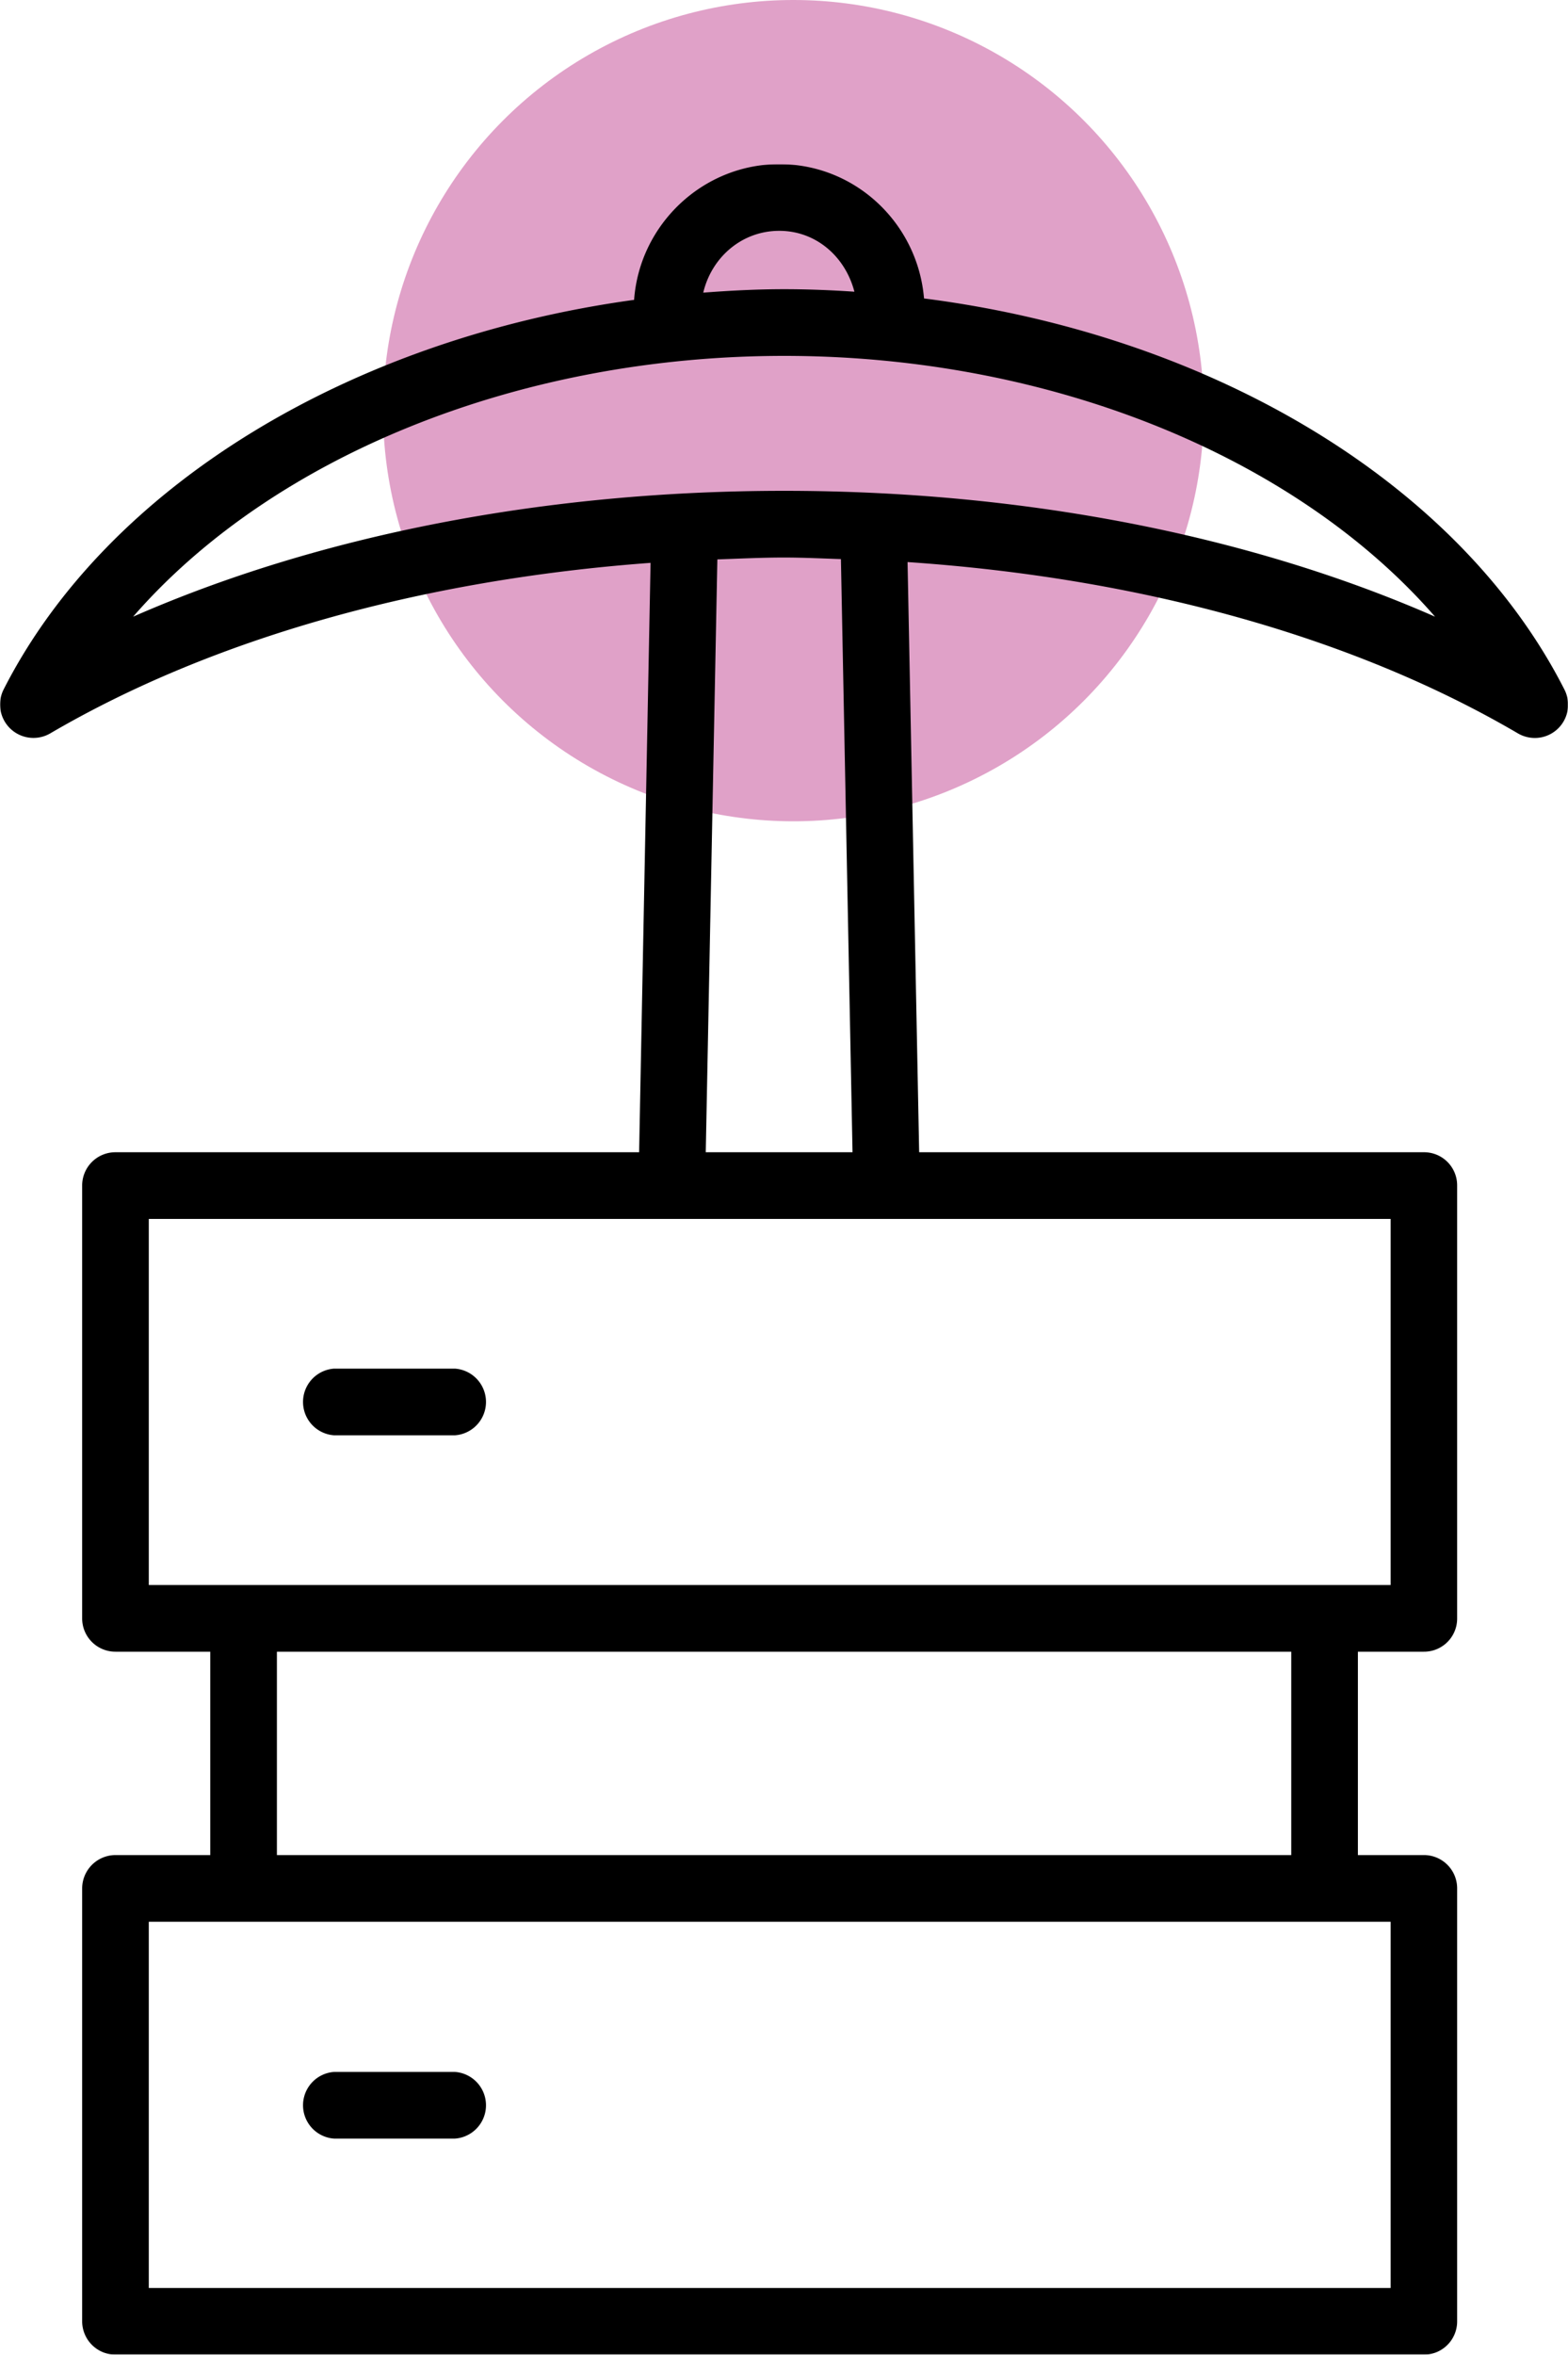
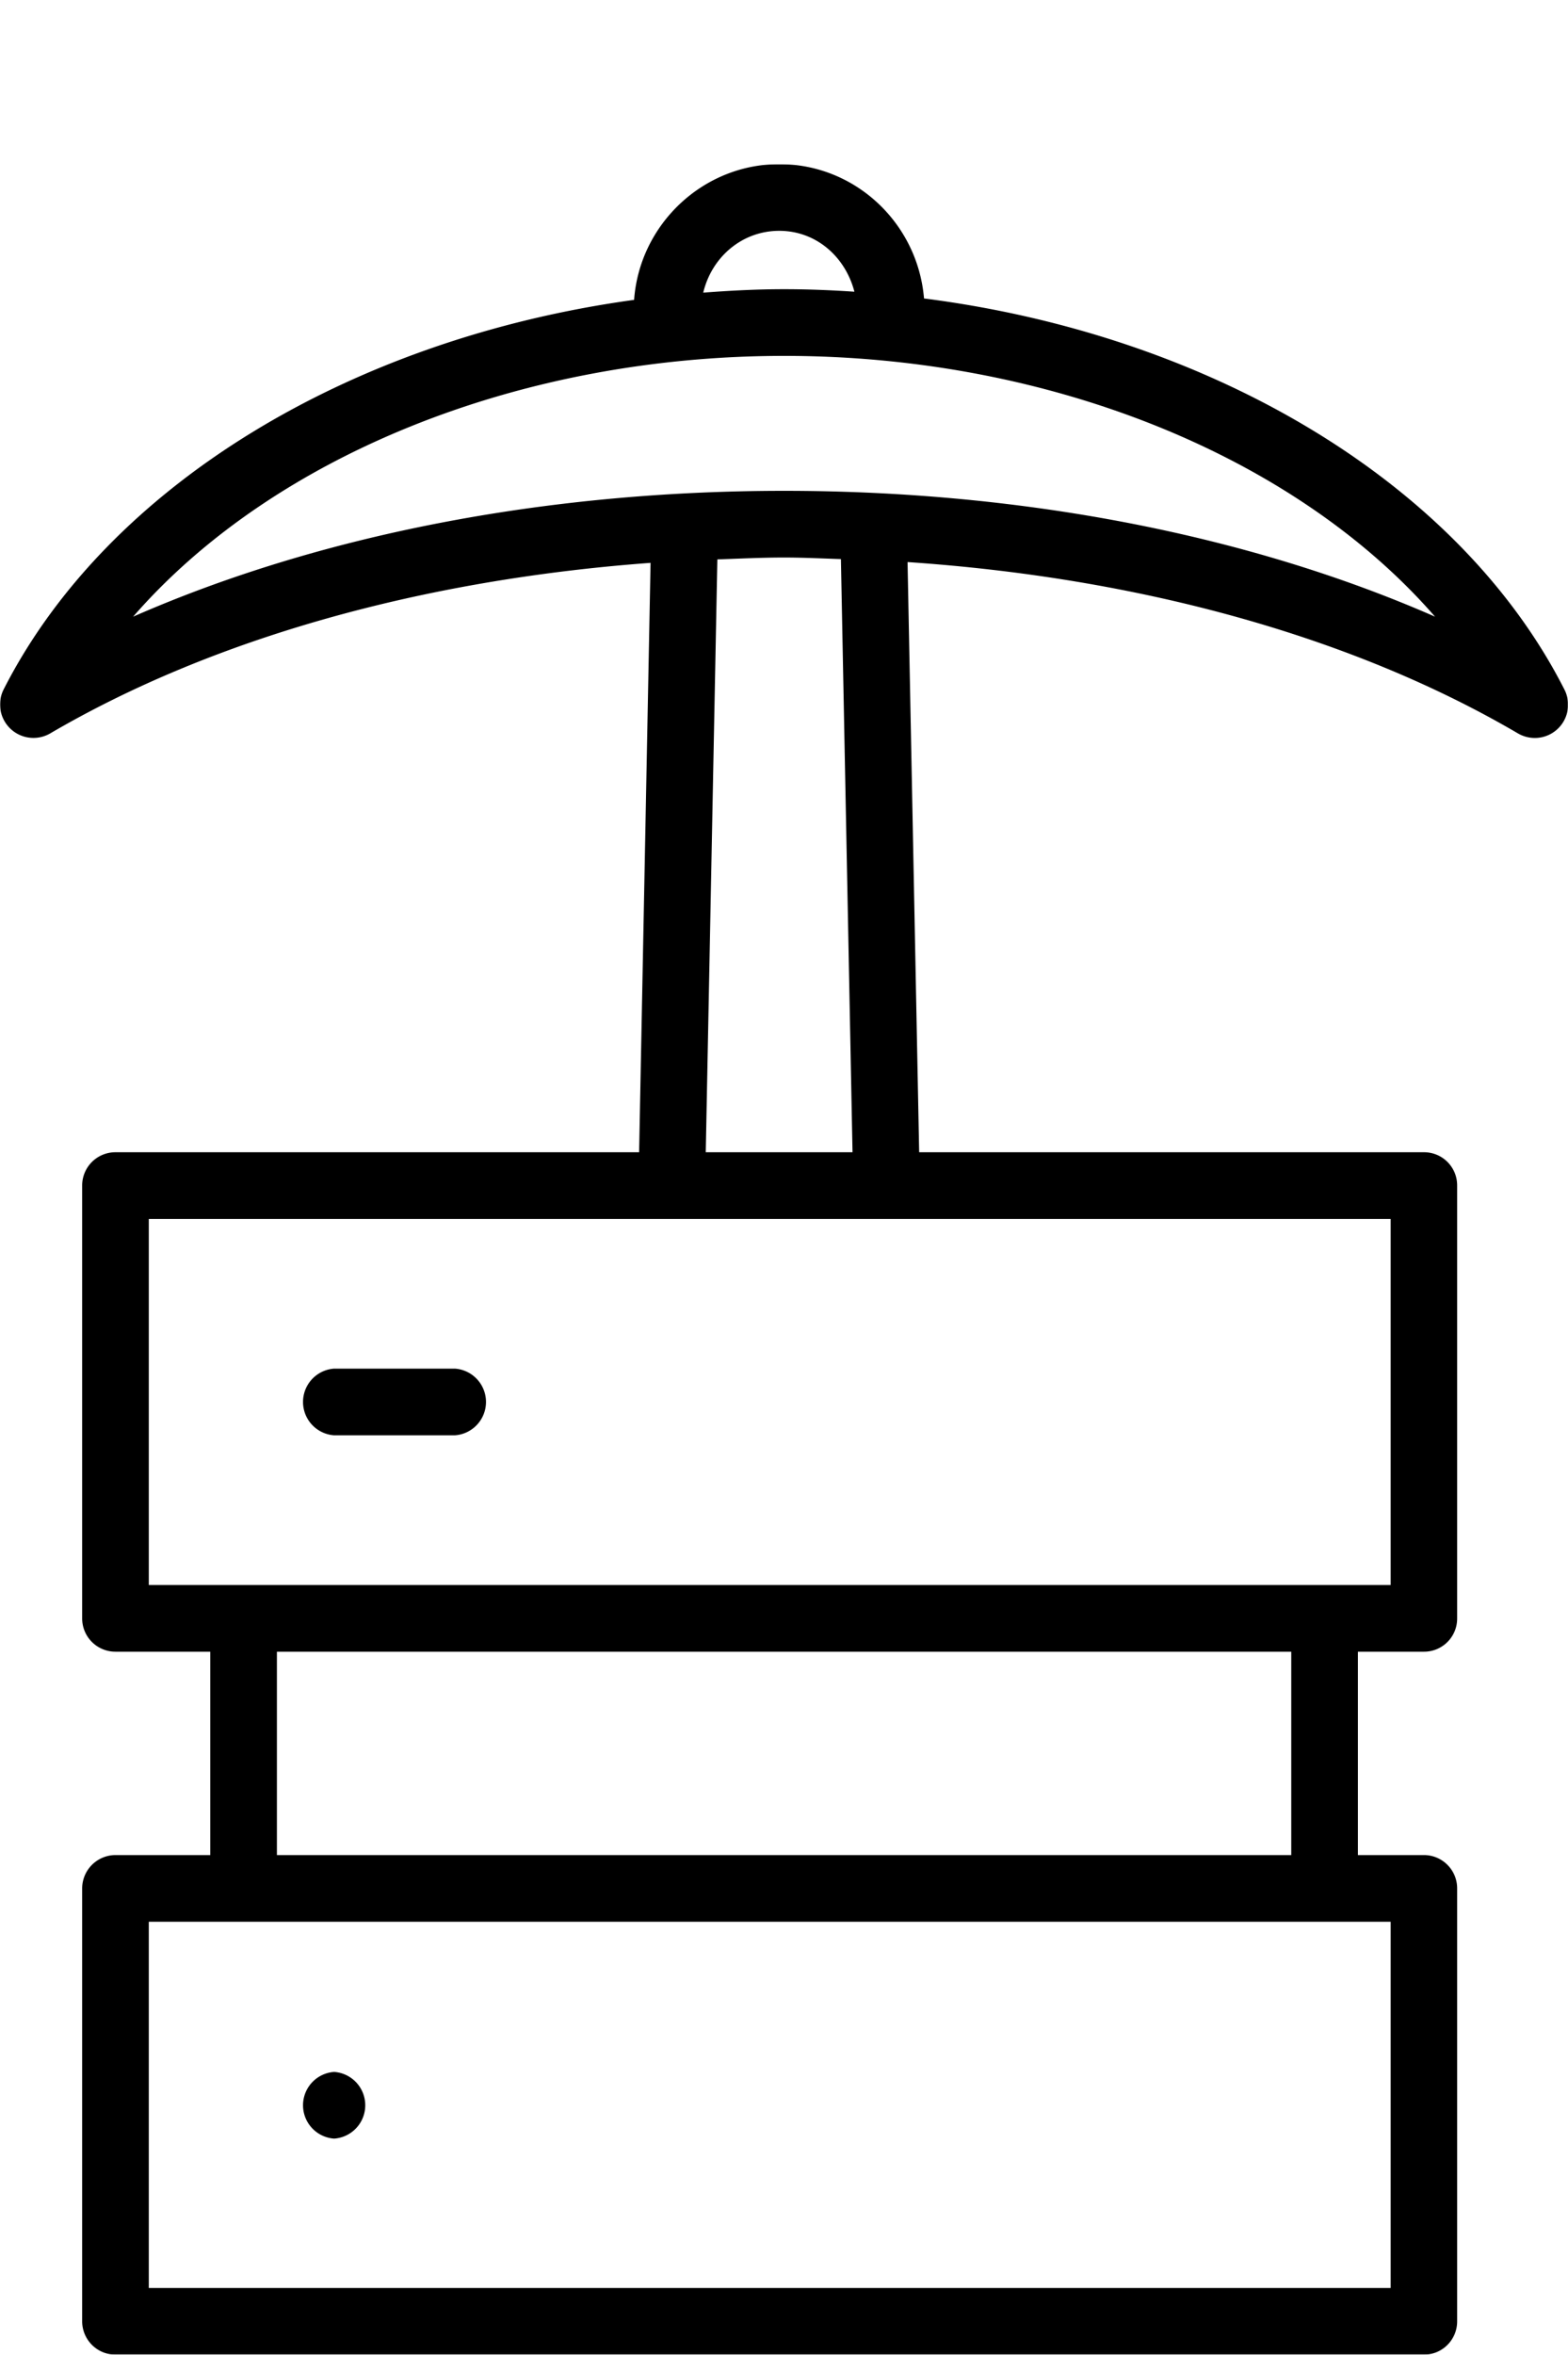
<svg xmlns="http://www.w3.org/2000/svg" id="fd351e01-aa63-407a-9a83-db6507a2bf0e" data-name="Layer 1" viewBox="0 0 1000 1500.6">
  <defs>
    <style>.eab7a624-33e5-44b4-99c3-a30ad37f7048{fill:#fff;}.e4dbba1e-3c2f-49e6-9bec-34a595c61f09,.eab7a624-33e5-44b4-99c3-a30ad37f7048{fill-rule:evenodd;}.b329d90a-4232-427f-bb13-a95f730510c8{fill:#c34493;opacity:0.5;isolation:isolate;}.be27e894-c3d9-41d2-9062-64cb46213d90{mask:url(#ee0de0ef-06ff-483e-a3c6-7179fc192918);}</style>
    <mask id="ee0de0ef-06ff-483e-a3c6-7179fc192918" x="0" y="104.69" width="1000" height="1395.92" maskUnits="userSpaceOnUse">
      <g transform="translate(-99.8 -139.4)">
        <g id="fadb560e-044c-447f-9bd7-6e2901332f11" data-name="mask-2">
          <polygon id="b7b5d9f0-9a2b-48b7-bbe7-a3035a72e986" data-name="path-1" class="eab7a624-33e5-44b4-99c3-a30ad37f7048" points="99.8 244 1099.8 244 1099.8 1640 99.8 1640 99.8 244" />
        </g>
      </g>
    </mask>
  </defs>
  <g id="b799e45b-f216-44eb-9991-f286dc96935e" data-name="Page-1">
    <g id="f94bf4c0-3c1e-47a3-80f0-fc9898329371" data-name="Services">
      <g id="ac65af71-fcc1-411f-b8fe-a171b60c00cb" data-name="Group-29">
        <g id="ecd55d0f-784a-45b4-8503-1e2727cddc97" data-name="Group-18">
          <g id="f503d7a6-48cd-4d5a-88d3-b247a4a490e1">
-             <circle id="bd6ac65d-bc23-45f9-8486-fbe1e0d95d94" data-name="Oval" class="b329d90a-4232-427f-bb13-a95f730510c8" cx="506" cy="261.7" r="261.7" />
            <g id="a1a5dbc4-8be9-4518-a577-e423fd1c4bfe" data-name="Group-8">
              <path id="b1ecf133-efa1-4020-a484-e4b4e9a1002d" data-name="Fill-1" class="e4dbba1e-3c2f-49e6-9bec-34a595c61f09" d="M312.9,1054.1h77a21.3,21.3,0,0,0,0-42.5h-77a21.3,21.3,0,0,0,0,42.5" transform="translate(-99.8 -139.4)" />
-               <path id="fb73ae04-3b28-446d-bf2f-d811df70690c" data-name="Fill-3" class="e4dbba1e-3c2f-49e6-9bec-34a595c61f09" d="M389.9,1459.8h-77a21.3,21.3,0,0,0,0,42.5h77a21.3,21.3,0,0,0,0-42.5" transform="translate(-99.8 -139.4)" />
+               <path id="fb73ae04-3b28-446d-bf2f-d811df70690c" data-name="Fill-3" class="e4dbba1e-3c2f-49e6-9bec-34a595c61f09" d="M389.9,1459.8h-77a21.3,21.3,0,0,0,0,42.5a21.3,21.3,0,0,0,0-42.5" transform="translate(-99.8 -139.4)" />
              <g id="f55215b3-4fde-4e82-8614-a7d54e98bd62" data-name="Group-7">
                <g class="be27e894-c3d9-41d2-9062-64cb46213d90">
                  <path id="e2040016-4050-4cad-9562-9ef5018cb664" data-name="Fill-5" class="e4dbba1e-3c2f-49e6-9bec-34a595c61f09" d="M599.9,452.2c-152.4,0-296.6,28.2-415.2,80.2,88.4-101.6,244.9-166.2,415.2-166.2S926.6,430.8,1015,532.4c-118.6-52-262.9-80.2-415.1-80.2Zm43.6,421.5H549.9l7.4-377.8c14.2-.5,28.3-1.2,42.6-1.2,12.2,0,24.1.6,36.2,1Zm343.2,275.8h-792V916.2h792ZM276.4,1321.6H923.3V1192H276.4Zm710.3,275.9h-792V1364.1h792ZM596.8,286.5c23.2,0,42,16.2,47.9,38.8-14.8-1-29.8-1.6-44.8-1.6-17.4,0-34.6.9-51.6,2.2,5.3-22.4,24.5-39.4,48.5-39.4Zm500.7,292.3c-66.9-131.6-225-225.8-408.4-249.2-4-47.8-43.7-85.6-92.3-85.6s-89.1,38.3-92.6,86.5C323.5,355.3,168.3,448.7,102.1,578.8a21.3,21.3,0,0,0,29.7,28c103.6-60.6,237.3-98,382.9-108.7l-7.3,375.6h-334a21.2,21.2,0,0,0-21.2,21.2v275.9a21.2,21.2,0,0,0,21.2,21.2h60.5v129.6H173.4a21.3,21.3,0,0,0-21.2,21.3v275.8a21.3,21.3,0,0,0,21.2,21.3h834.5a21.2,21.2,0,0,0,21.2-21.3V1342.9a21.2,21.2,0,0,0-21.2-21.3H965.8V1192h42.1a21.1,21.1,0,0,0,21.2-21.2V894.9a21.1,21.1,0,0,0-21.2-21.2H686l-7.4-376.1c148.1,10,284.2,47.6,389.3,109.2a21.5,21.5,0,0,0,10.7,2.9,21.2,21.2,0,0,0,18.9-30.9Z" transform="translate(-99.8 -139.4)" />
                </g>
              </g>
            </g>
          </g>
        </g>
      </g>
    </g>
  </g>
</svg>